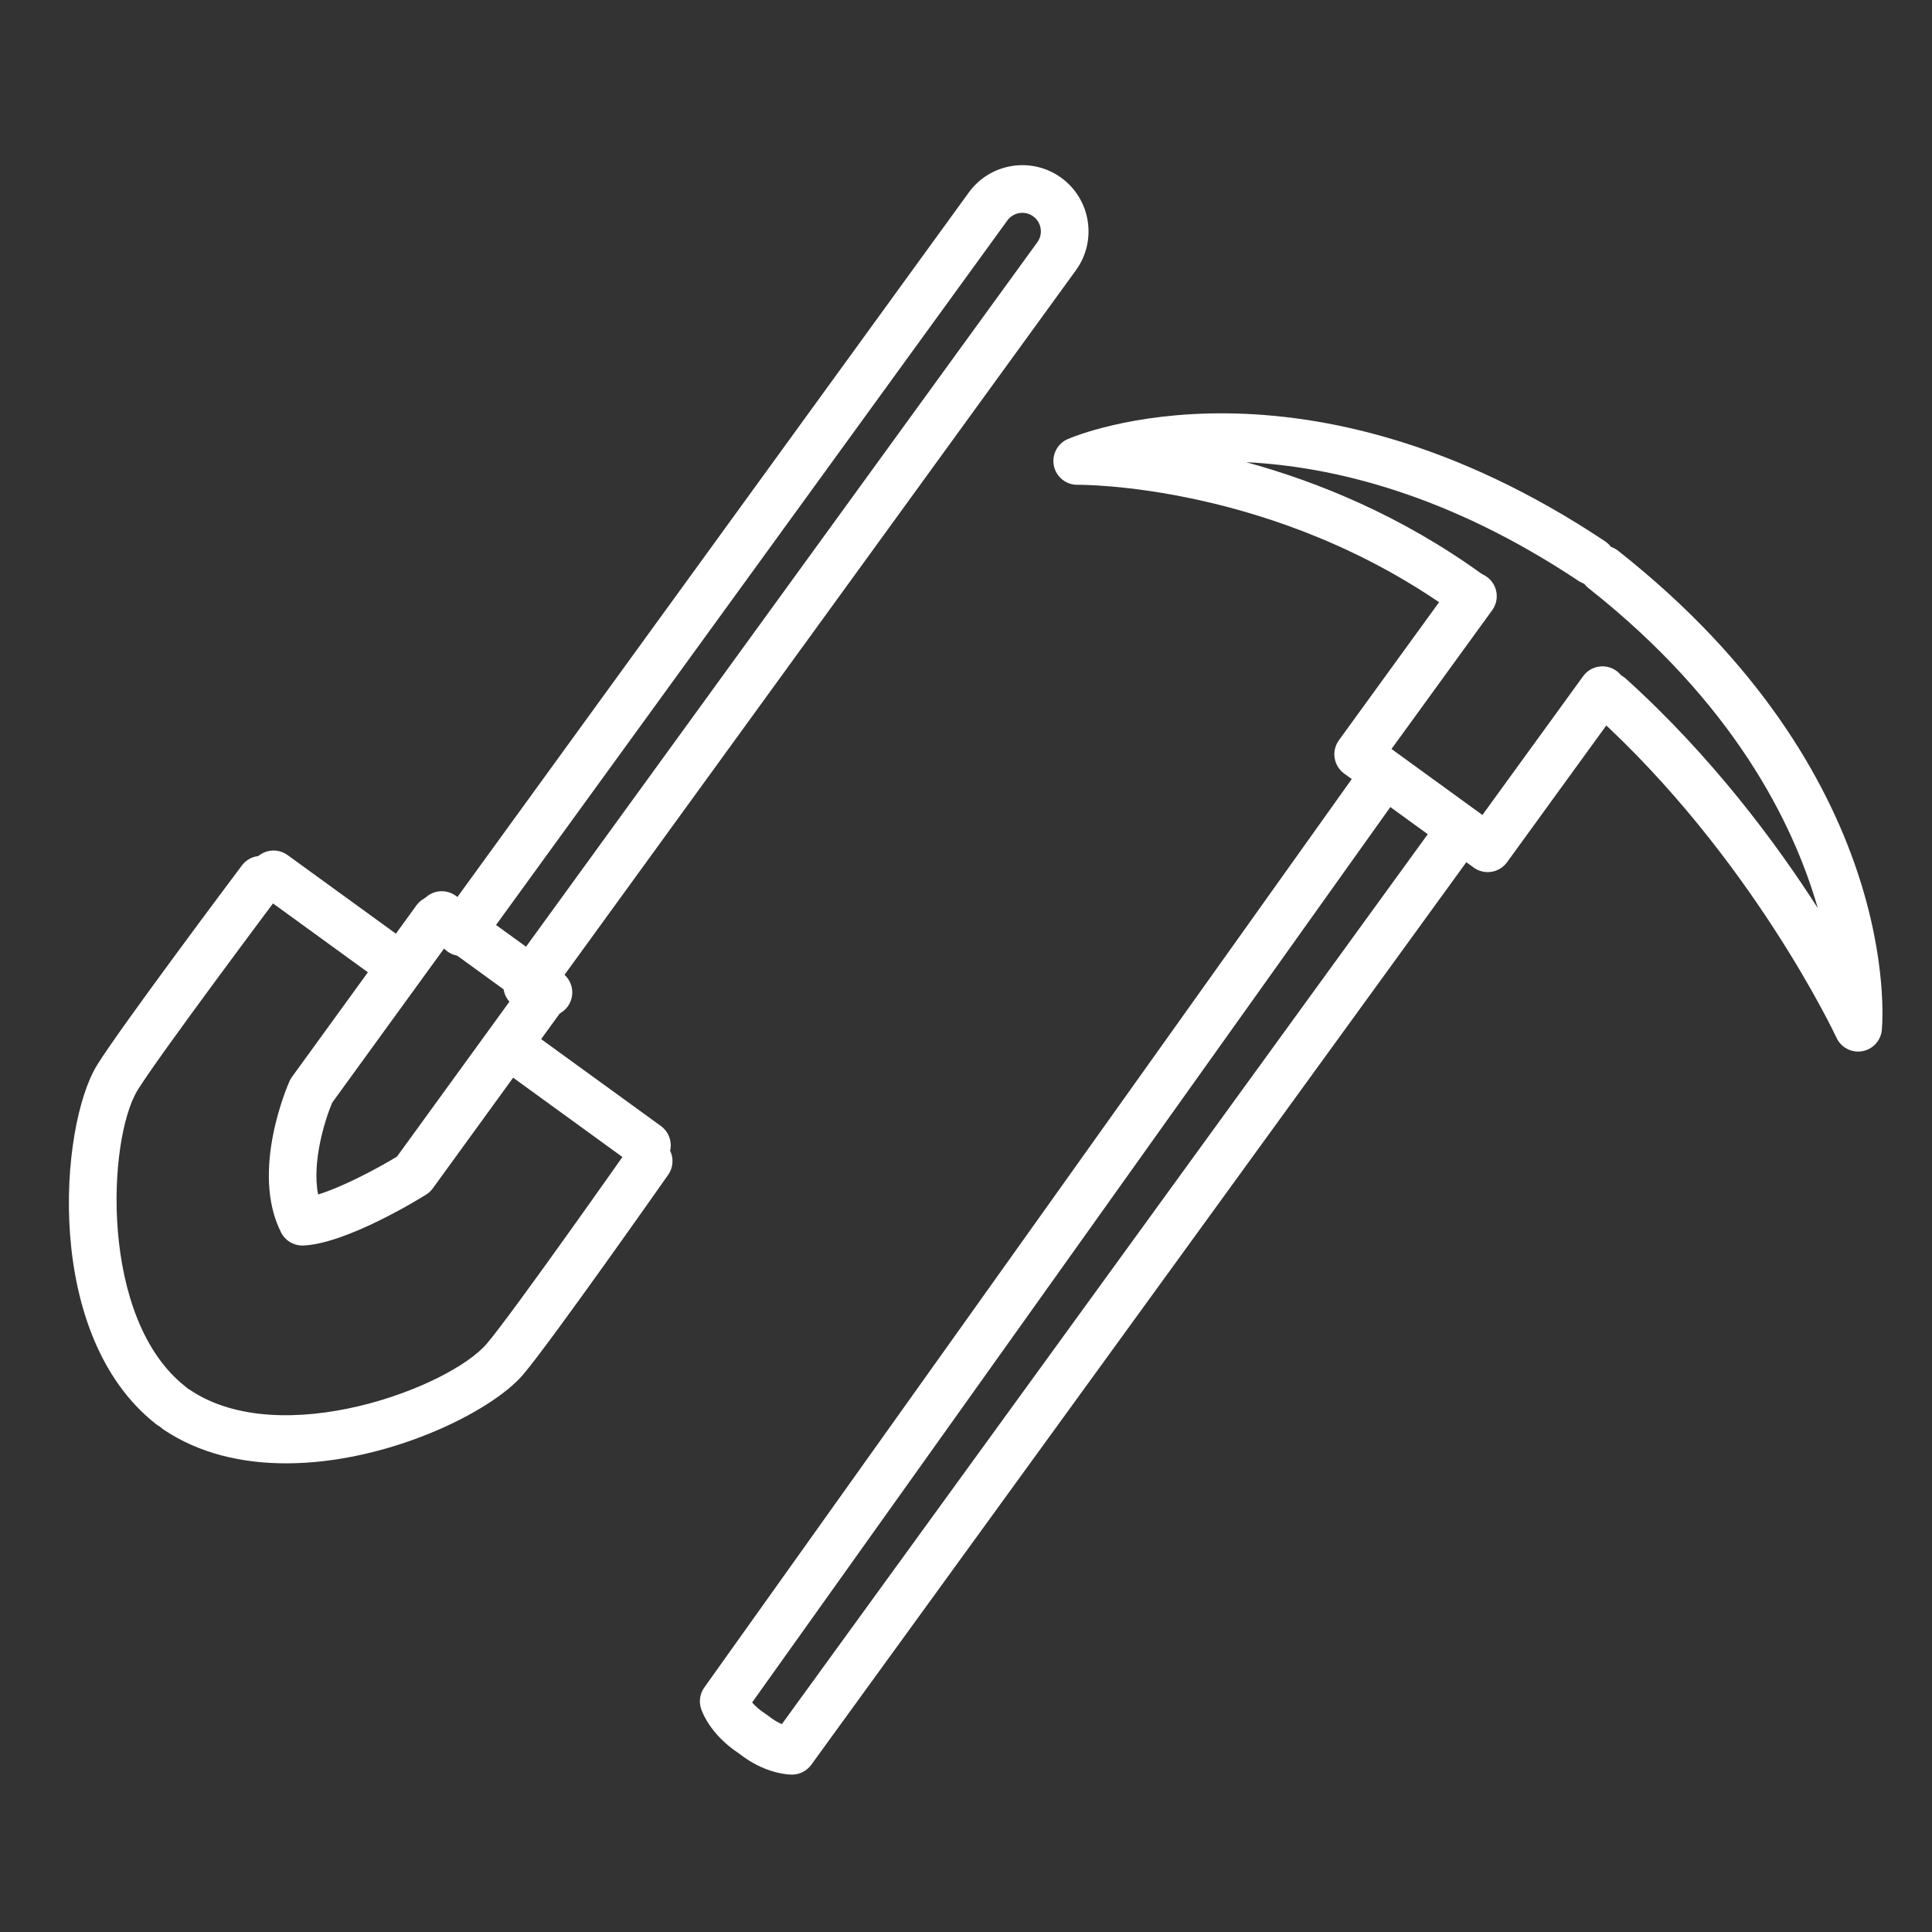
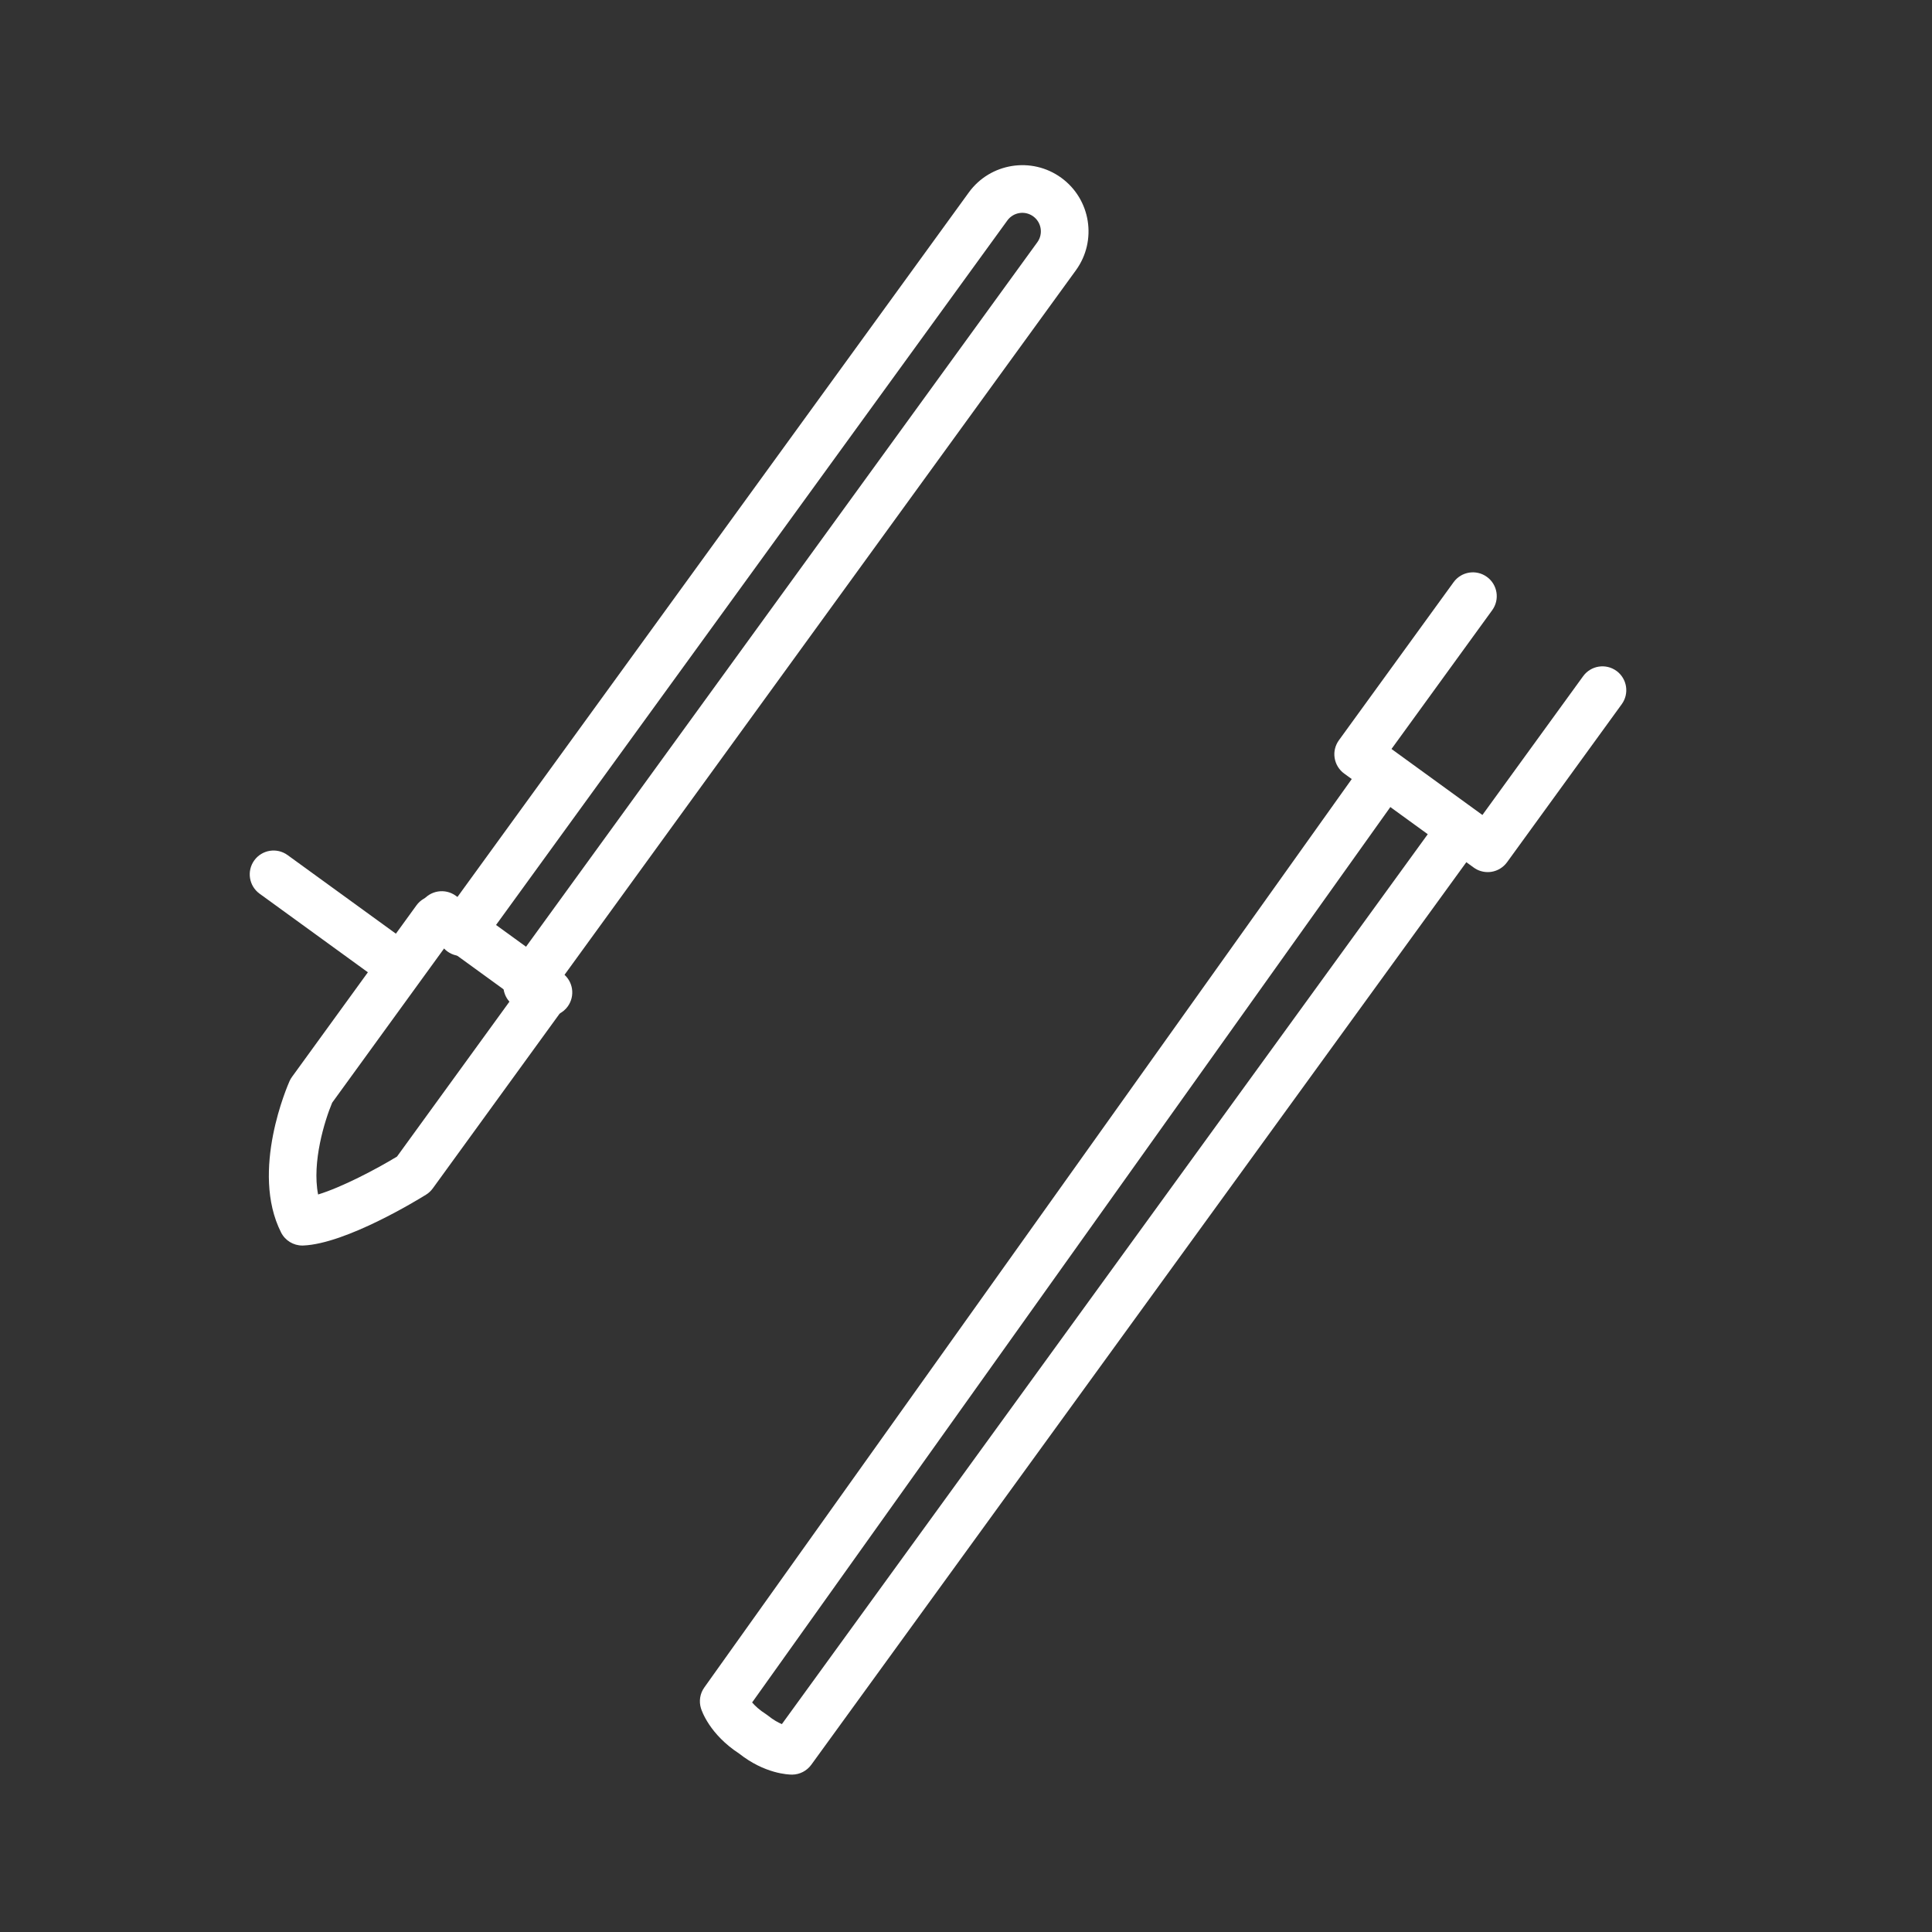
<svg xmlns="http://www.w3.org/2000/svg" version="1.1" id="Capa_1" x="0px" y="0px" width="189.652px" height="189.65px" viewBox="0 0 189.652 189.65" enable-background="new 0 0 189.652 189.65" xml:space="preserve">
  <rect x="0" y="0" width="189.652" height="189.65" fill="#333333" stroke="none" />
  <g>
    <g>
      <g>
        <g>
          <path fill="#FFFFFF" d="M51.747,99.102c-0.476,0-0.956-0.144-1.375-0.446c-1.043-0.758-1.275-2.223-0.517-3.268l51.974-71.61      c0.588-0.81,0.408-1.952-0.405-2.539c-0.813-0.591-1.951-0.409-2.54,0.403L47.184,92.878c-0.758,1.043-2.224,1.278-3.267,0.518      c-1.048-0.759-1.279-2.222-0.521-3.267l51.706-71.237c2.104-2.9,6.174-3.546,9.074-1.441s3.545,6.176,1.441,9.077L53.641,98.136      C53.186,98.767,52.471,99.102,51.747,99.102z" />
        </g>
      </g>
      <g>
        <g>
          <path fill="#FFFFFF" d="M53.837,99.761c-0.475,0-0.958-0.145-1.373-0.445l-10.47-7.599c-1.048-0.76-1.279-2.222-0.521-3.268      c0.758-1.045,2.221-1.278,3.268-0.519l10.473,7.599c1.044,0.76,1.274,2.223,0.516,3.269      C55.276,99.427,54.562,99.761,53.837,99.761z" />
        </g>
      </g>
      <g>
        <g>
          <path fill="#FFFFFF" d="M29.679,122.266c-0.88,0-1.686-0.493-2.087-1.281c-3.06-6.042,0.677-14.509,0.835-14.868      c0.065-0.146,0.147-0.285,0.243-0.414l12.209-16.829c0.758-1.045,2.222-1.278,3.269-0.518c1.047,0.759,1.278,2.222,0.52,3.268      l-12.061,16.619c-0.731,1.738-2.003,5.834-1.381,9.013c2.35-0.722,5.641-2.45,7.743-3.721l12.383-17.06      c0.758-1.047,2.221-1.279,3.268-0.521c1.044,0.76,1.278,2.222,0.518,3.268L42.481,116.66c-0.177,0.244-0.401,0.455-0.657,0.611      c-0.789,0.494-7.841,4.811-12.043,4.993C29.747,122.266,29.713,122.266,29.679,122.266z" />
        </g>
      </g>
      <g>
        <g>
-           <path fill="#FFFFFF" d="M63.499,114.769c-0.477,0-0.956-0.146-1.371-0.447l-12.339-8.956c-1.048-0.759-1.279-2.223-0.521-3.269      c0.758-1.045,2.22-1.277,3.267-0.518l12.341,8.955c1.047,0.759,1.279,2.222,0.521,3.268      C64.936,114.432,64.222,114.769,63.499,114.769z" />
-         </g>
+           </g>
      </g>
      <g>
        <g>
          <path fill="#FFFFFF" d="M38.819,96.857c-0.476,0-0.955-0.146-1.374-0.447L25.48,87.726c-1.044-0.761-1.278-2.222-0.518-3.269      c0.759-1.046,2.221-1.279,3.268-0.519l11.966,8.684c1.043,0.76,1.279,2.222,0.52,3.269      C40.257,96.521,39.543,96.857,38.819,96.857z" />
        </g>
      </g>
      <g>
        <g>
          <g>
-             <path fill="#FFFFFF" d="M16.759,140.297c-0.504,0-1.013-0.165-1.442-0.499c-11.111-8.713-9.463-29.236-5.807-35.215       c2.111-3.459,13.74-18.97,14.237-19.628c0.771-1.033,2.241-1.245,3.274-0.47c1.033,0.777,1.24,2.243,0.466,3.277       c-0.118,0.16-11.989,15.989-13.985,19.26c-2.958,4.843-3.757,22.459,4.703,29.093c1.017,0.795,1.197,2.266,0.398,3.284       C18.143,139.989,17.452,140.297,16.759,140.297z" />
-           </g>
+             </g>
        </g>
        <g>
          <g>
-             <path fill="#FFFFFF" d="M28.084,143.647c-4.275,0-8.48-0.934-12.023-3.311c-1.074-0.718-1.36-2.172-0.639-3.247       c0.717-1.071,2.173-1.357,3.244-0.64c8.925,5.99,25.43-0.229,29.116-4.544c2.492-2.914,13.863-19.106,13.979-19.269       c0.742-1.058,2.2-1.313,3.257-0.57c1.057,0.742,1.316,2.202,0.57,3.259c-0.472,0.675-11.614,16.539-14.246,19.62       C48.163,138.665,37.952,143.647,28.084,143.647z" />
-           </g>
+             </g>
        </g>
      </g>
    </g>
    <g>
      <g>
        <g>
          <path fill="#FFFFFF" d="M77.746,174.202c-0.374,0-2.68-0.083-5.186-2.063c-2.891-1.884-3.673-4.187-3.751-4.444      c-0.217-0.698-0.095-1.457,0.331-2.051l63.777-89.483c0.748-1.053,2.212-1.298,3.264-0.548c1.053,0.75,1.297,2.212,0.546,3.265      L73.831,167.12c0.296,0.341,0.731,0.749,1.353,1.142c0.076,0.049,0.146,0.101,0.214,0.155c0.505,0.408,0.969,0.667,1.354,0.828      l63.826-87.94c0.758-1.046,2.22-1.28,3.266-0.519c1.045,0.758,1.28,2.221,0.52,3.267l-64.728,89.185      c-0.436,0.597-1.125,0.954-1.864,0.965C77.766,174.202,77.755,174.202,77.746,174.202z" />
        </g>
      </g>
      <g>
        <g>
          <path fill="#FFFFFF" d="M146.039,85.608c-0.489,0-0.974-0.153-1.373-0.445l-12.718-9.228c-0.499-0.365-0.836-0.913-0.934-1.527      c-0.101-0.612,0.054-1.238,0.417-1.741l11.261-15.519c0.759-1.046,2.222-1.279,3.269-0.518c1.048,0.758,1.278,2.222,0.52,3.267      l-9.887,13.625l8.925,6.479l9.888-13.624c0.759-1.046,2.222-1.279,3.269-0.521c1.046,0.76,1.279,2.224,0.521,3.269      l-11.262,15.518c-0.367,0.502-0.915,0.839-1.526,0.937C146.284,85.6,146.161,85.608,146.039,85.608z" />
        </g>
      </g>
      <g>
        <g>
-           <path fill="#FFFFFF" d="M144.208,60.665c-0.479,0-0.956-0.146-1.372-0.445c-17.615-12.786-36.852-12.636-37.055-12.63      c-0.012,0-0.023,0-0.038,0c-1.098,0-2.054-0.767-2.288-1.847c-0.233-1.09,0.334-2.195,1.356-2.64      c0.932-0.405,23.173-9.677,52.752,10.036c1.073,0.718,1.365,2.169,0.648,3.245c-0.718,1.075-2.168,1.365-3.243,0.649      c-12.843-8.558-24.187-11.243-32.646-11.664c6.911,1.885,15.194,5.207,23.261,11.062c1.047,0.758,1.279,2.223,0.521,3.269      C145.644,60.329,144.931,60.665,144.208,60.665z" />
-         </g>
+           </g>
      </g>
      <g>
        <g>
-           <path fill="#FFFFFF" d="M182.397,103.227c-0.896,0-1.733-0.522-2.121-1.36c-0.083-0.176-8.336-17.788-23.803-31.765      c-0.959-0.865-1.032-2.346-0.166-3.306c0.869-0.957,2.346-1.032,3.305-0.166c8.382,7.576,14.667,16.02,18.827,22.508      c-2.417-8.392-8.304-20.203-22.502-31.401c-1.014-0.801-1.188-2.271-0.389-3.287c0.8-1.015,2.271-1.188,3.289-0.388      c27.909,22.013,25.987,46.031,25.89,47.044c-0.1,1.053-0.891,1.907-1.934,2.086C182.66,103.214,182.526,103.227,182.397,103.227      z" />
-         </g>
+           </g>
      </g>
    </g>
  </g>
</svg>